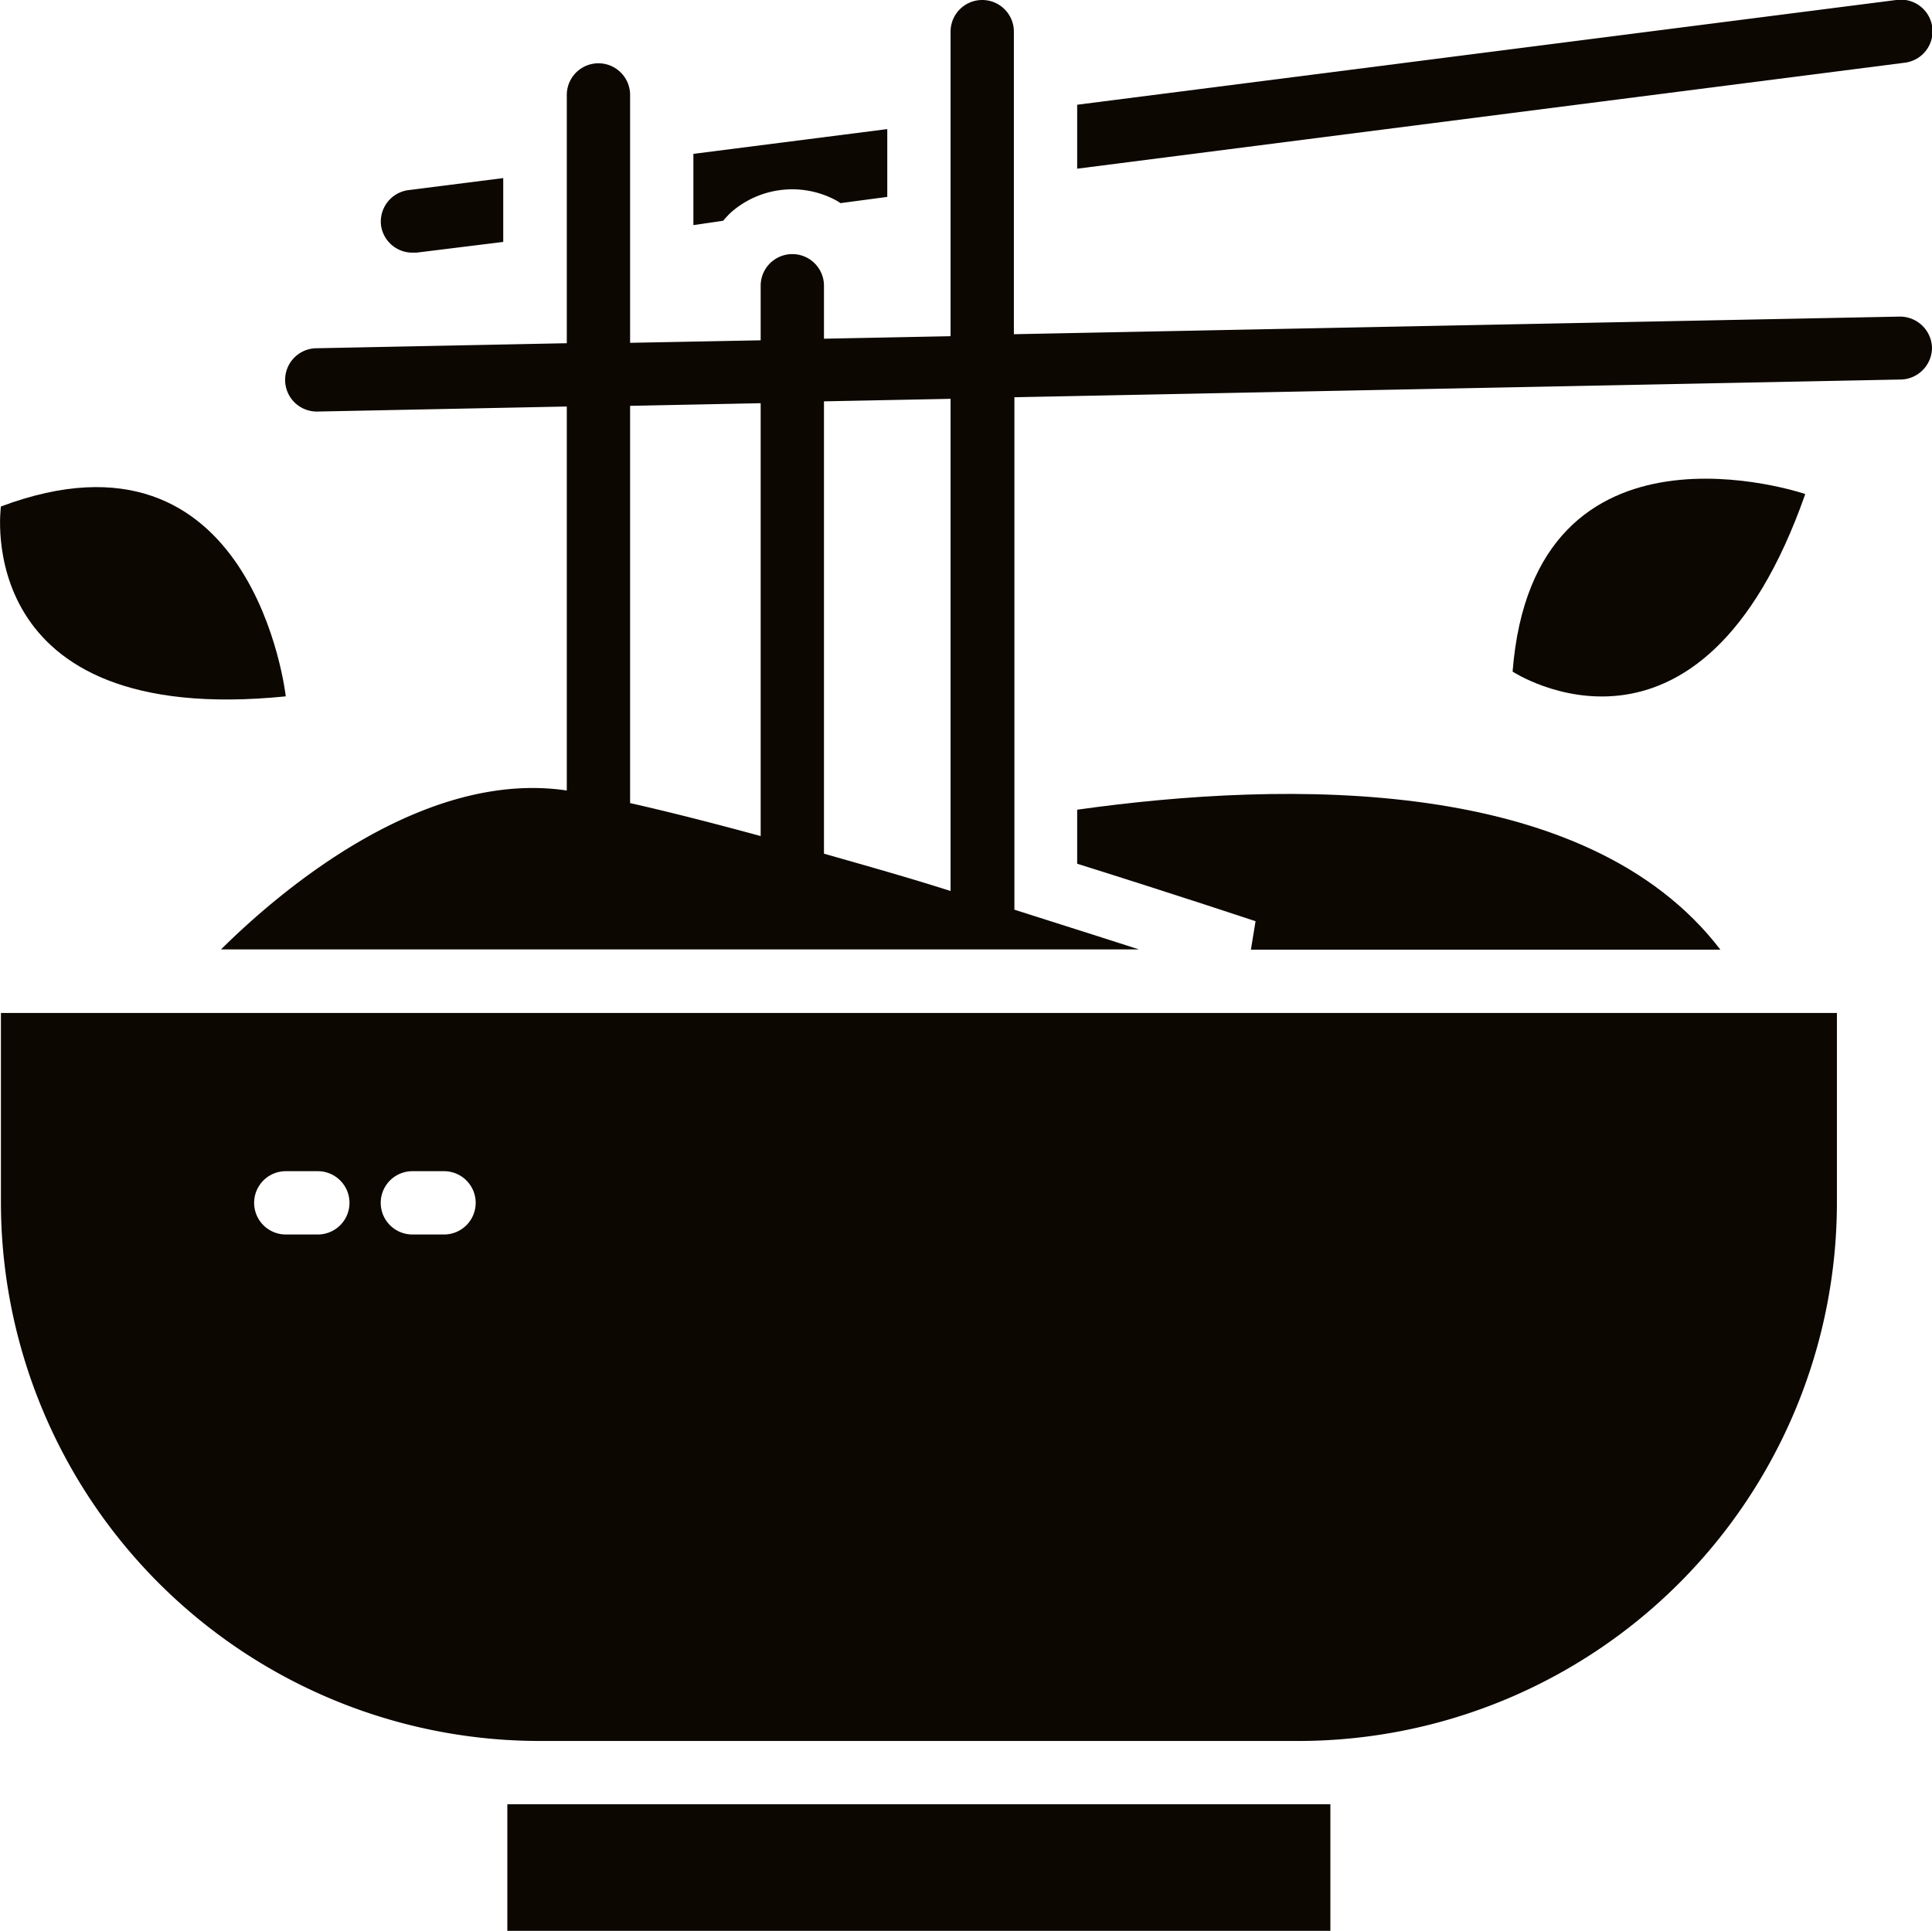
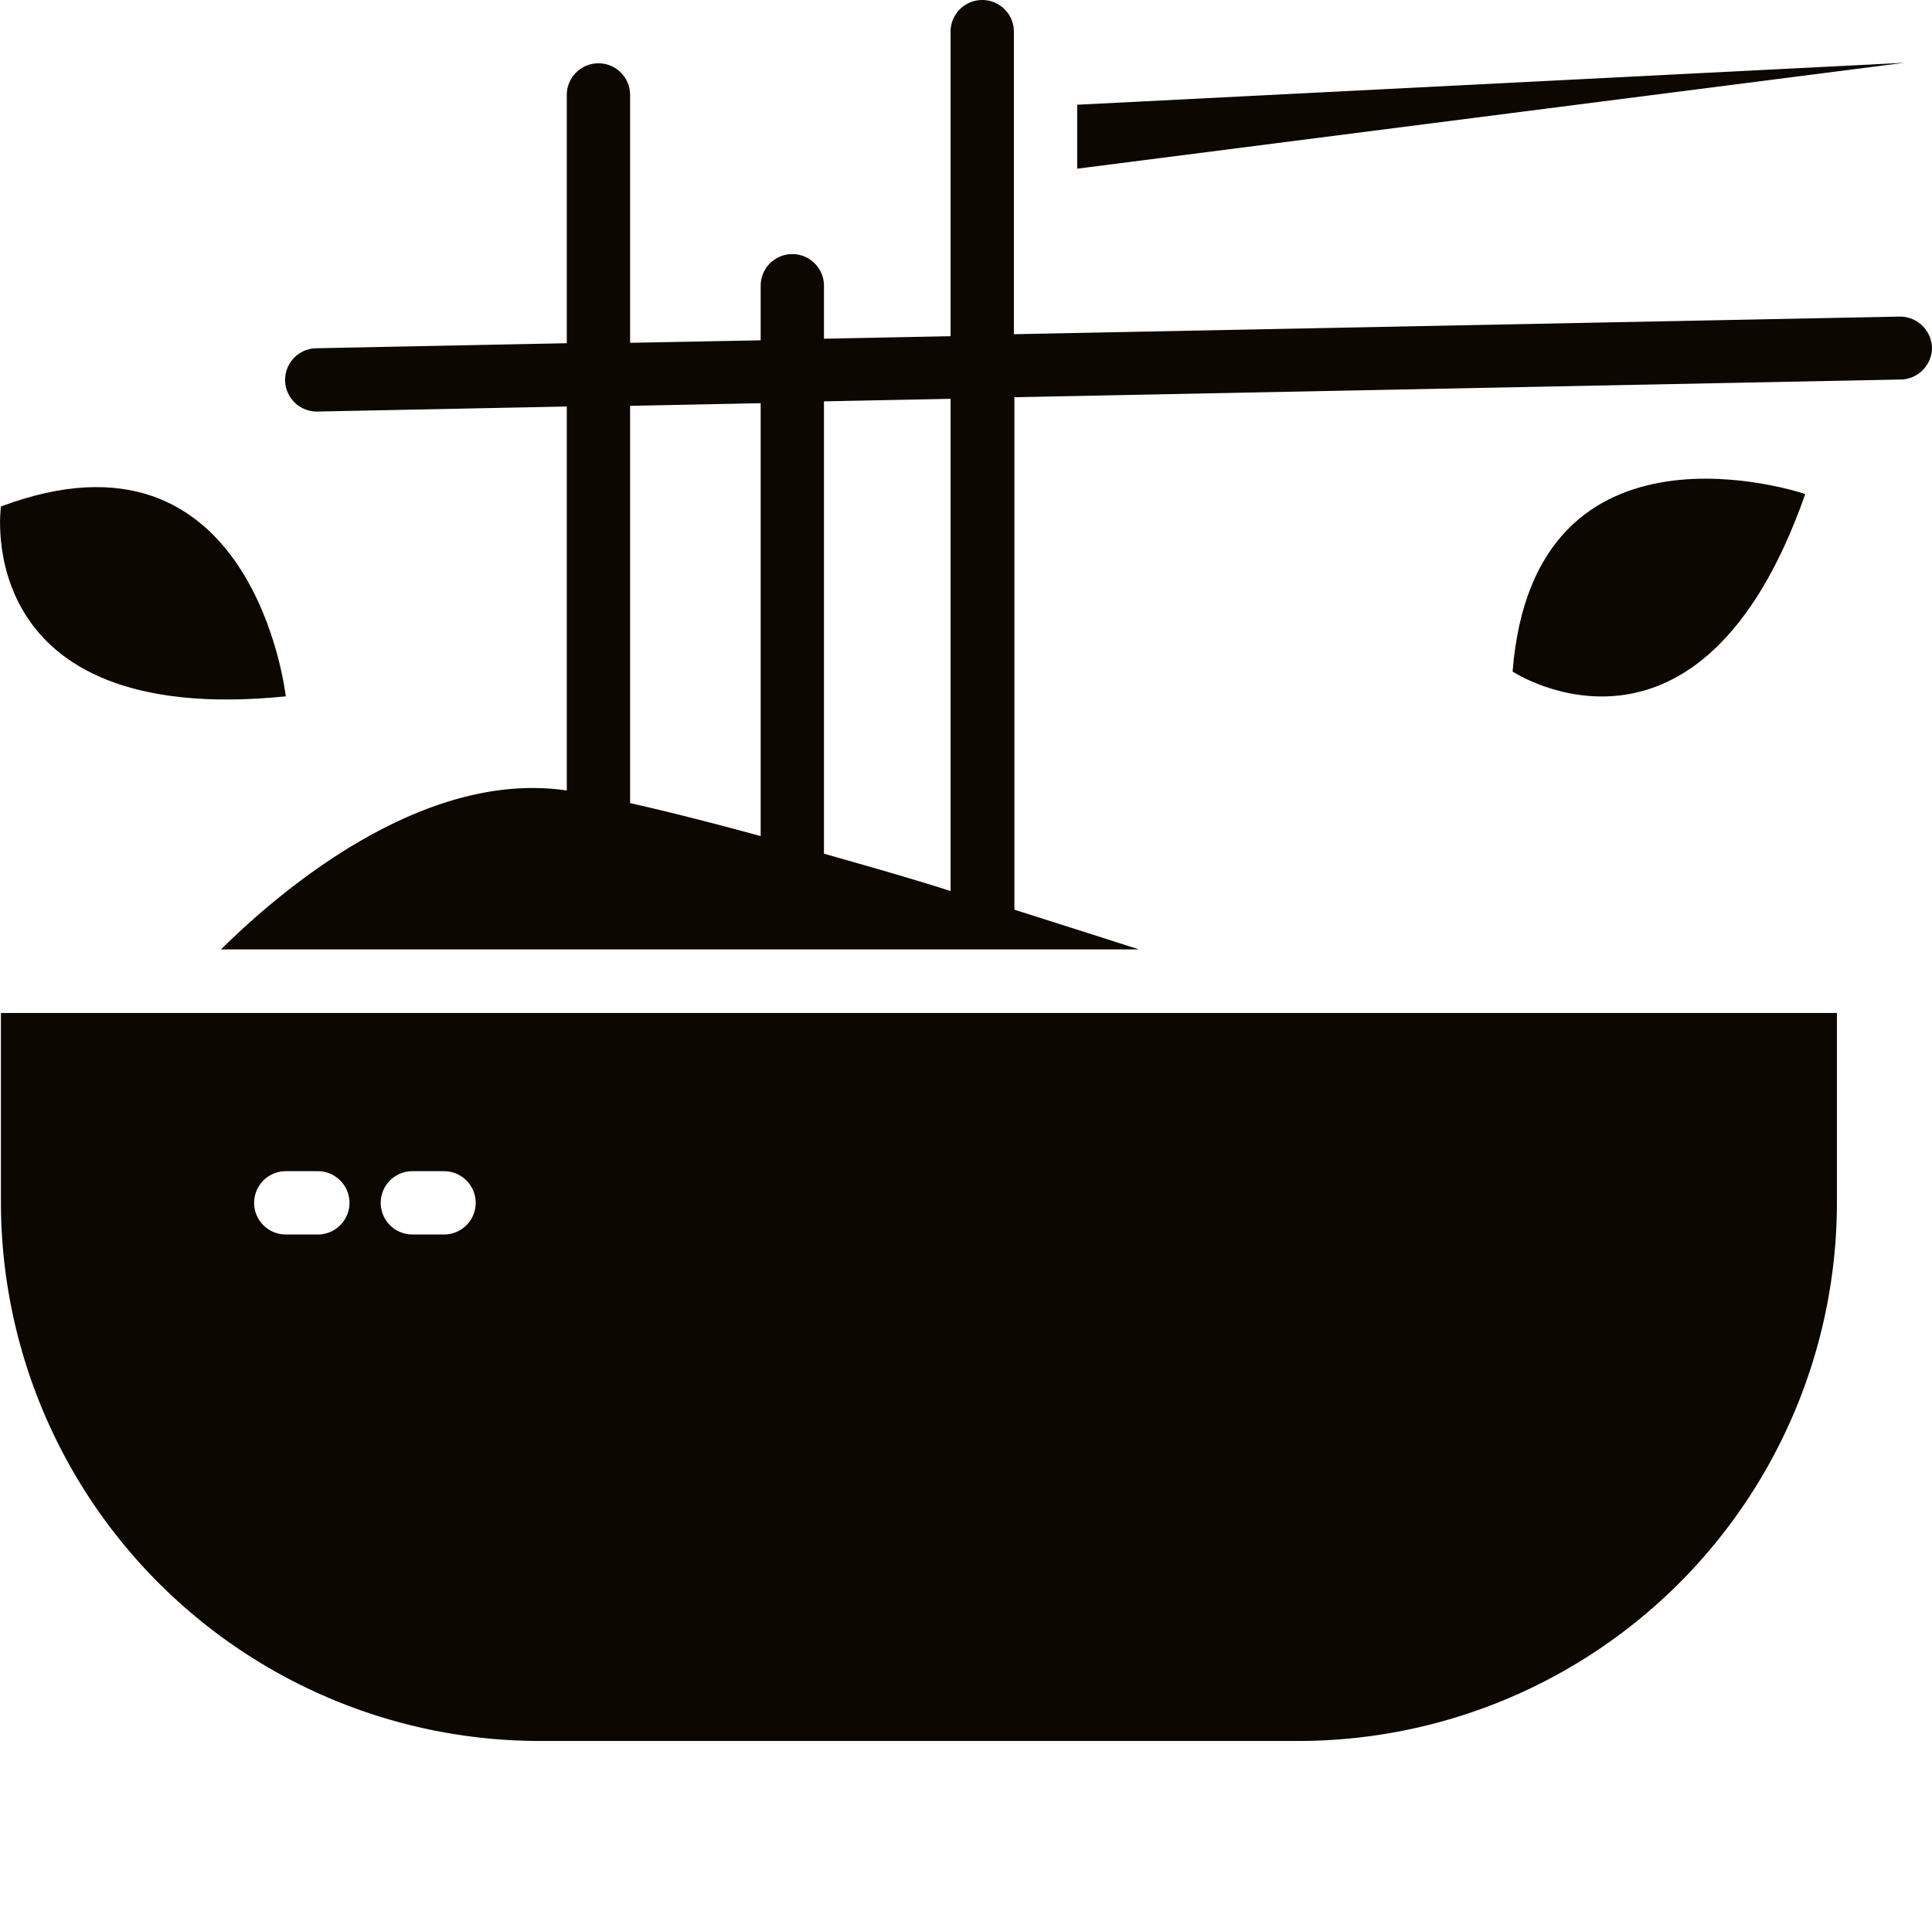
<svg xmlns="http://www.w3.org/2000/svg" id="Ebene_1" data-name="Ebene 1" viewBox="0 0 145.89 145.82">
  <defs>
    <style>.cls-1{fill:#0c0700;}</style>
  </defs>
-   <rect class="cls-1" x="38.31" y="136.26" width="62.15" height="9.56" />
  <path class="cls-1" d="M21.58,52.59S19.19,31.08.07,38.25C.07,38.25-2.32,55,21.58,52.59Z" />
  <path class="cls-1" d="M136.32,37.31s-20.5-7-22.1,13.41C114.22,50.72,128.36,60,136.32,37.31Z" />
-   <path class="cls-1" d="M81.34,7.91v4.83l62.46-8A2.39,2.39,0,1,0,143.19,0Z" />
-   <path class="cls-1" d="M28.77,17a2.39,2.39,0,0,0,2.37,2.08h.31L38,18.27V13.45l-7.18.91A2.4,2.4,0,0,0,28.77,17Z" />
+   <path class="cls-1" d="M81.34,7.91v4.83l62.46-8Z" />
  <path class="cls-1" d="M145.89,26.25a2.42,2.42,0,0,0-2.44-2.34L76.56,25.24V2.39a2.39,2.39,0,0,0-4.78,0v23l-9.56.19v-4a2.39,2.39,0,0,0-4.78,0v4.12l-9.86.19V7.17a2.39,2.39,0,0,0-4.78,0V25.92l-18.88.38a2.39,2.39,0,0,0,0,4.78H24L42.8,30.7v29c-10.82-1.61-21.56,7.49-26.11,12H86c-2.66-.86-5.89-1.88-9.4-3V30l67-1.34A2.41,2.41,0,0,0,145.89,26.25ZM47.58,60.65v-30l9.86-.2V63.14C53.88,62.17,50.51,61.31,47.58,60.65Zm24.2,6.64c-3.13-1-6.37-1.91-9.56-2.82V30.31l9.56-.19Z" />
  <path class="cls-1" d="M.07,90.84A40.7,40.7,0,0,0,40.7,131.48H98.08a40.68,40.68,0,0,0,40.63-40.64V76.5H.07Zm31.07-2.39h2.39a2.39,2.39,0,0,1,0,4.78H31.14a2.39,2.39,0,1,1,0-4.78Zm-9.56,0H24a2.39,2.39,0,0,1,0,4.78H21.58a2.39,2.39,0,1,1,0-4.78Z" />
-   <path class="cls-1" d="M129.91,71.72c-10.1-13.2-32.78-12.79-48.57-10.57v4.08c7.68,2.41,13.4,4.32,13.47,4.34l-.35,2.15Z" />
-   <path class="cls-1" d="M52.36,17l2.25-.33a7.31,7.31,0,0,1,.6-.64,7,7,0,0,1,7.73-1,4.6,4.6,0,0,1,.53.31L67,14.87V9.75L52.36,11.62V17Z" />
</svg>